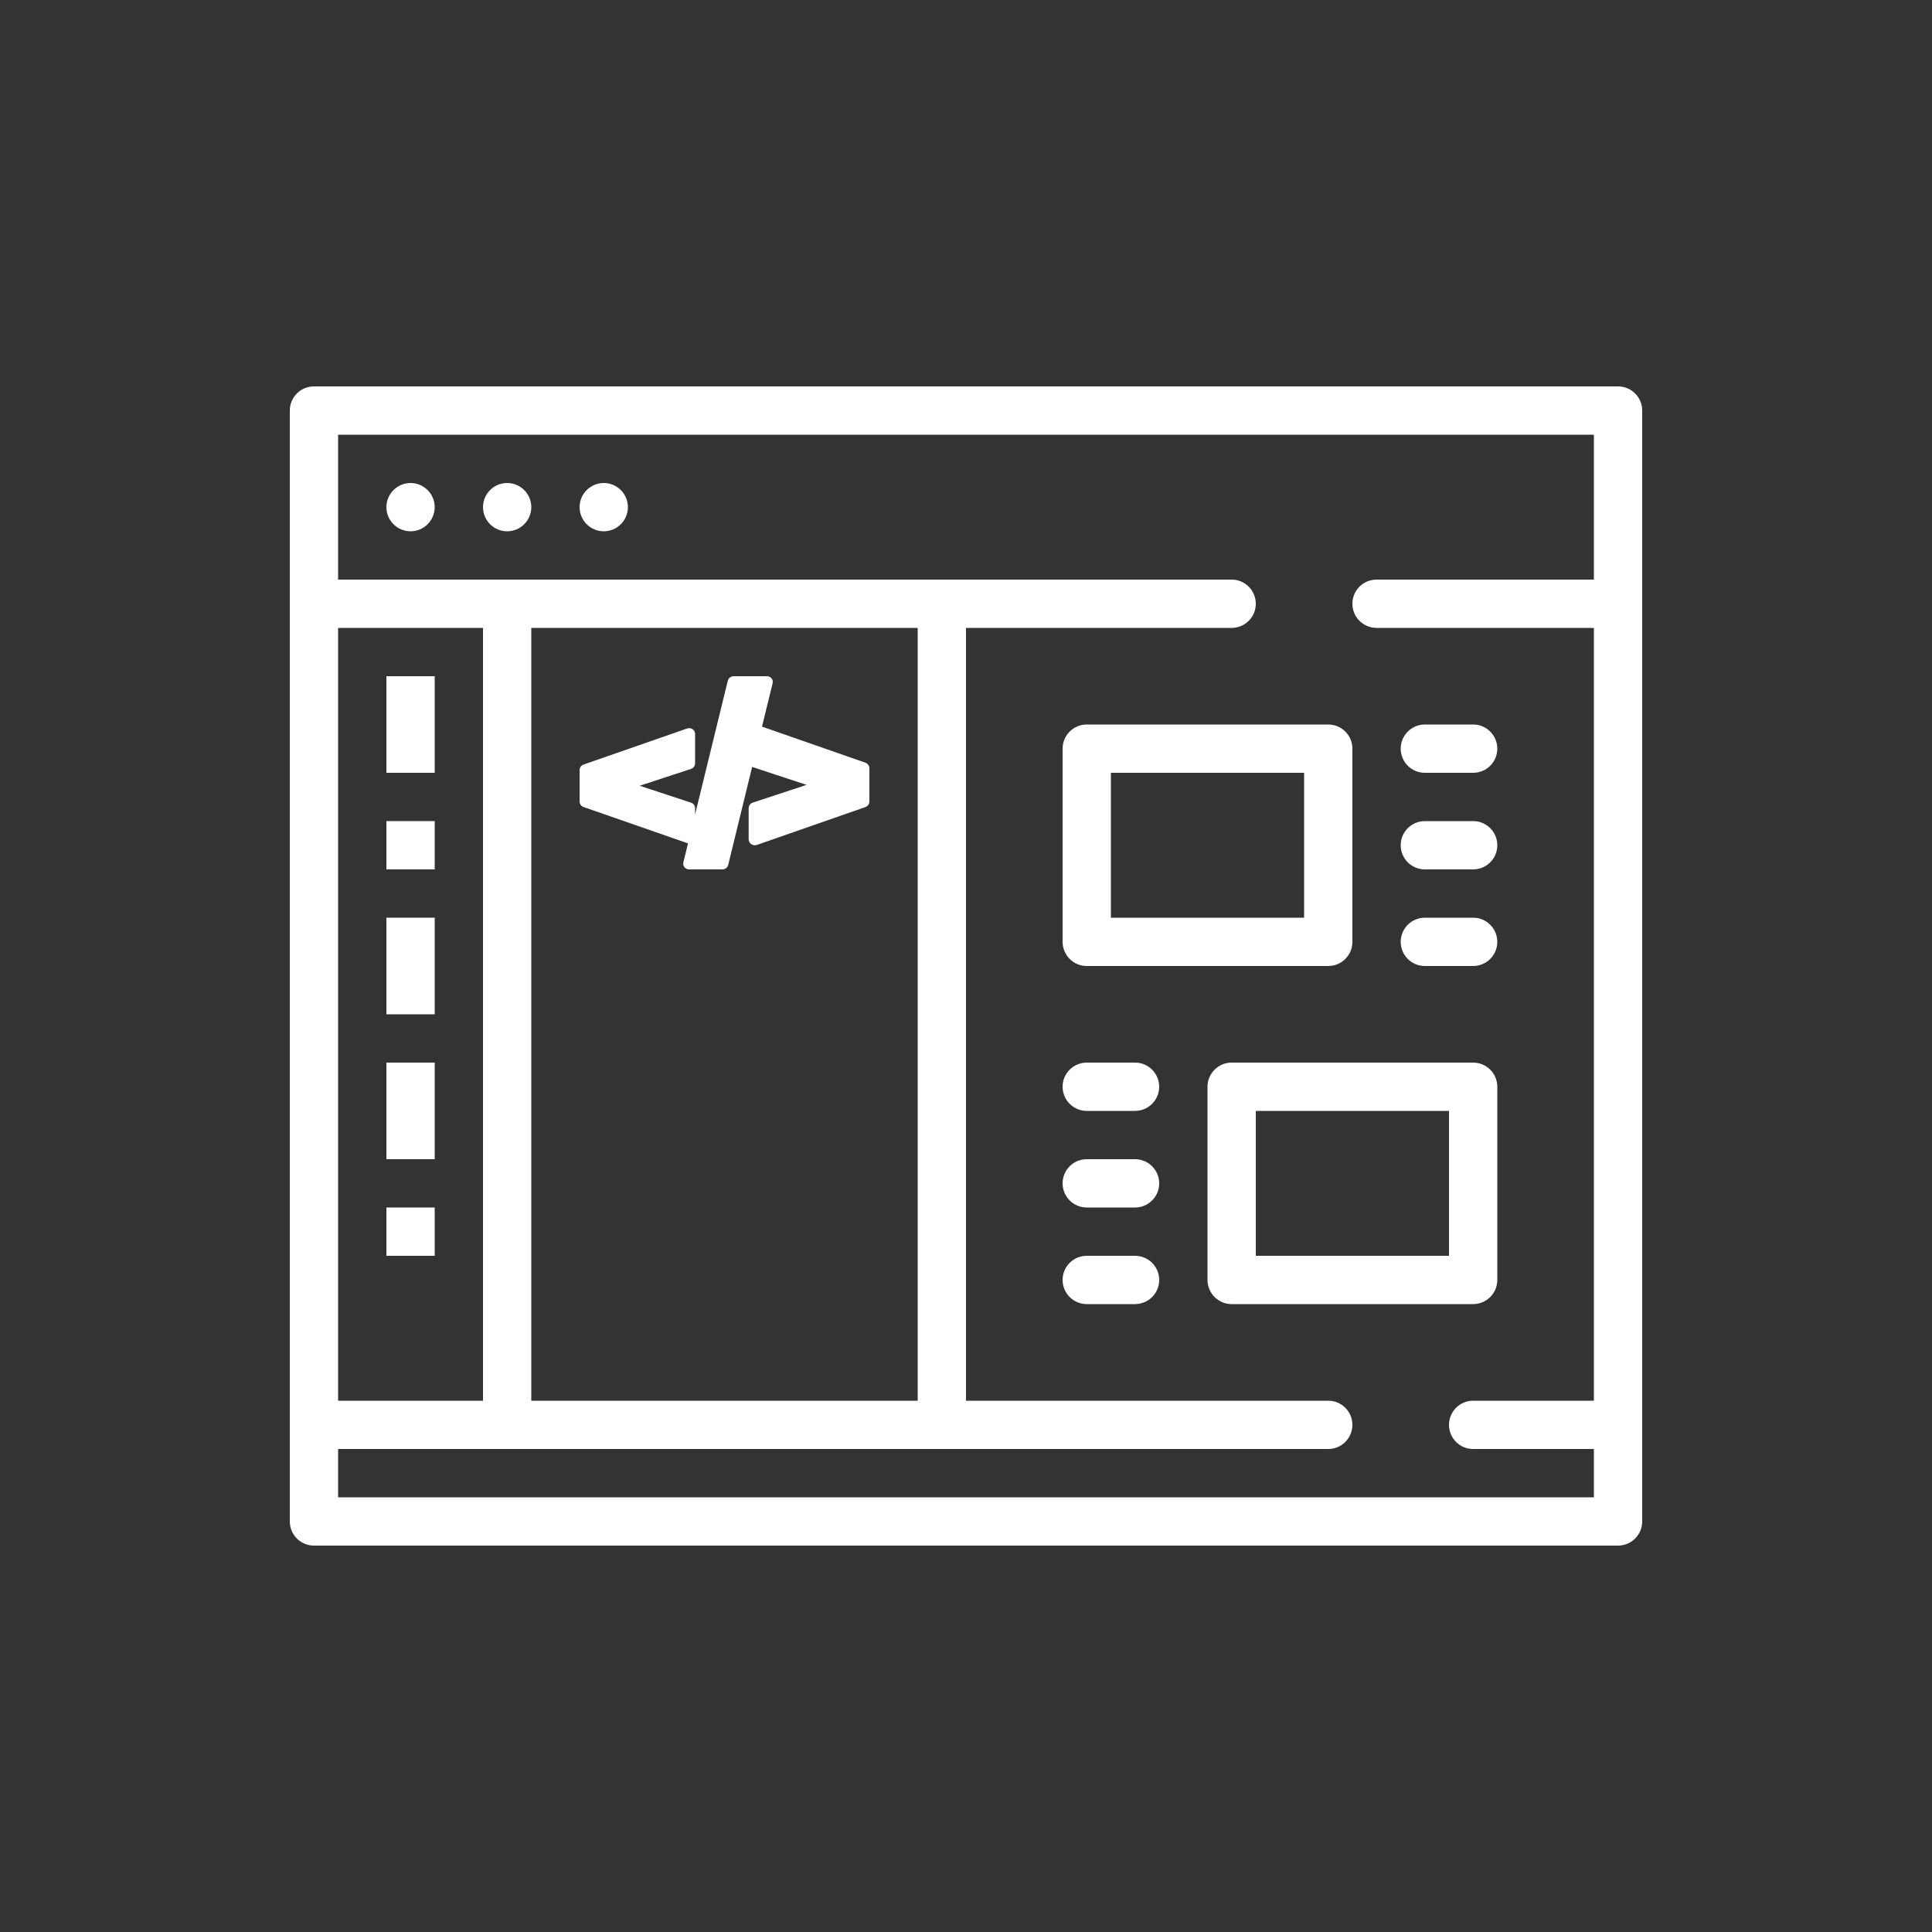
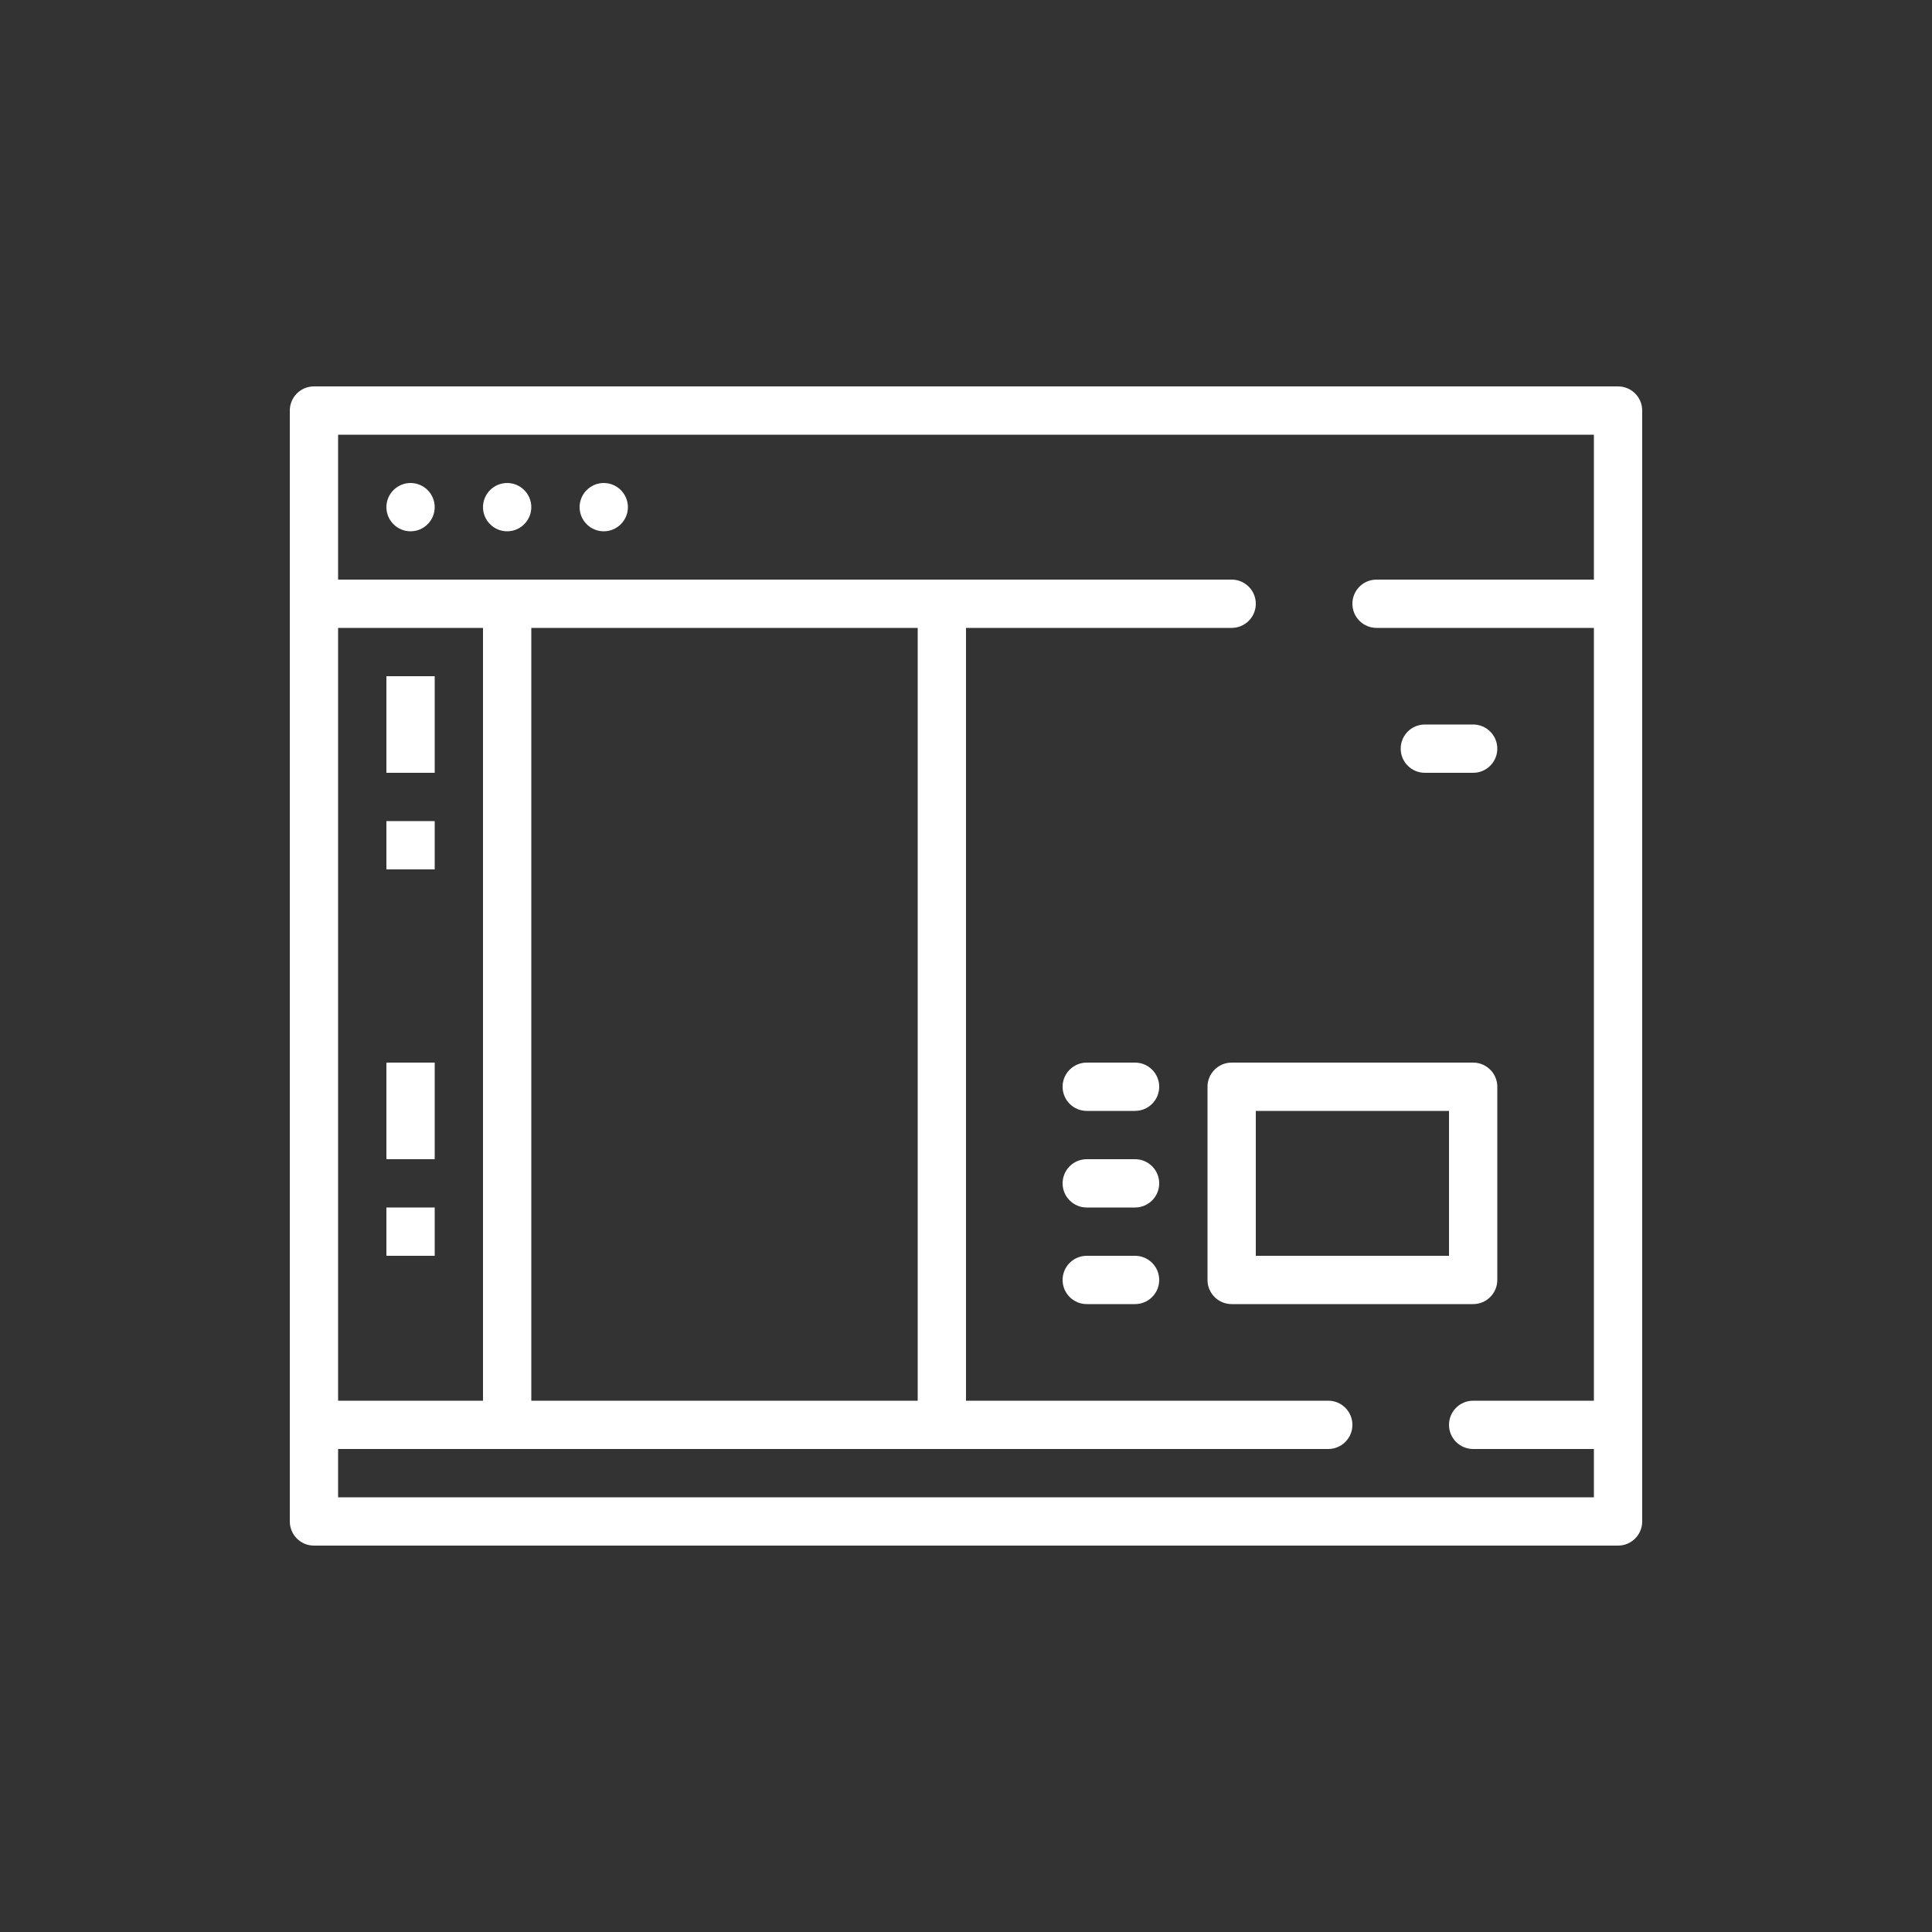
<svg xmlns="http://www.w3.org/2000/svg" width="80" height="80" viewBox="0 0 80 80" fill="none">
  <rect x="0" y="0" width="80" height="80" fill="#333333" stroke="none" />
-   <path fill-rule="evenodd" clip-rule="evenodd" d="M55 30H45C44.448 30 44 30.448 44 31V39C44 39.552 44.448 40 45 40H55C55.552 40 56 39.552 56 39V31C56 30.448 55.552 30 55 30ZM54 32V38H46V32H54Z" fill="white" />
  <path fill-rule="evenodd" clip-rule="evenodd" d="M62 45C62 44.448 61.552 44 61 44H51C50.448 44 50 44.448 50 45V53C50 53.552 50.448 54 51 54H61C61.552 54 62 53.552 62 53V45ZM60 46V52H52V46H60Z" fill="white" />
  <path d="M61 30C61.552 30 62 30.448 62 31C62 31.513 61.614 31.936 61.117 31.993L61 32H59C58.448 32 58 31.552 58 31C58 30.487 58.386 30.064 58.883 30.007L59 30H61Z" fill="white" />
-   <path d="M62 35C62 34.448 61.552 34 61 34H59L58.883 34.007C58.386 34.065 58 34.487 58 35C58 35.552 58.448 36 59 36H61L61.117 35.993C61.614 35.935 62 35.513 62 35Z" fill="white" />
-   <path d="M61 38C61.552 38 62 38.448 62 39C62 39.513 61.614 39.935 61.117 39.993L61 40H59C58.448 40 58 39.552 58 39C58 38.487 58.386 38.065 58.883 38.007L59 38H61Z" fill="white" />
  <path d="M48 45C48 44.448 47.552 44 47 44H45L44.883 44.007C44.386 44.065 44 44.487 44 45C44 45.552 44.448 46 45 46H47L47.117 45.993C47.614 45.935 48 45.513 48 45Z" fill="white" />
  <path d="M47 48C47.552 48 48 48.448 48 49C48 49.513 47.614 49.935 47.117 49.993L47 50H45C44.448 50 44 49.552 44 49C44 48.487 44.386 48.065 44.883 48.007L45 48H47Z" fill="white" />
  <path d="M48 53C48 52.448 47.552 52 47 52H45L44.883 52.007C44.386 52.065 44 52.487 44 53C44 53.552 44.448 54 45 54H47L47.117 53.993C47.614 53.935 48 53.513 48 53Z" fill="white" />
  <path d="M16 21C16 21.551 16.449 22 17 22C17.551 22 18 21.551 18 21C18 20.449 17.551 20 17 20C16.449 20 16 20.449 16 21Z" fill="white" />
  <path d="M21 22C20.449 22 20 21.551 20 21C20 20.449 20.449 20 21 20C21.551 20 22 20.449 22 21C22 21.551 21.551 22 21 22Z" fill="white" />
  <path d="M24 21C24 21.551 24.449 22 25 22C25.551 22 26 21.551 26 21C26 20.449 25.551 20 25 20C24.449 20 24 20.449 24 21Z" fill="white" />
-   <path d="M32 28.234C32 28.108 31.893 28 31.754 28H30.378L30.311 28.009C30.227 28.031 30.159 28.096 30.138 28.182L28.781 33.728L28.782 33.46L28.774 33.401L28.752 33.347C28.724 33.297 28.676 33.257 28.616 33.237L26.487 32.537L28.616 31.838L28.671 31.812C28.739 31.77 28.782 31.696 28.782 31.616V30.387L28.774 30.328C28.74 30.198 28.593 30.117 28.452 30.165L24.162 31.659L24.108 31.686C24.041 31.729 24 31.801 24 31.881V33.195L24.008 33.253C24.027 33.327 24.084 33.389 24.162 33.416L28.452 34.91L28.49 34.919L28.297 35.711L28.29 35.766C28.291 35.892 28.398 36 28.536 36H29.913L29.979 35.991C30.064 35.969 30.131 35.904 30.152 35.818L31.145 31.756C31.154 31.761 31.164 31.764 31.174 31.767L33.399 32.5L31.174 33.233L31.116 33.26C31.045 33.305 31 33.382 31 33.466V34.753L31.008 34.815C31.044 34.951 31.198 35.036 31.345 34.985L35.831 33.42L35.887 33.392C35.957 33.347 36 33.271 36 33.188V31.811L35.992 31.751C35.972 31.673 35.912 31.608 35.831 31.58L31.553 30.088L31.993 28.289L32 28.234Z" fill="white" />
  <path d="M16 32V28H18V32H16Z" fill="white" />
  <path d="M16 36V34H18V36H16Z" fill="white" />
-   <path d="M18 42V38H16V42H18Z" fill="white" />
  <path d="M16 48V44H18V48H16Z" fill="white" />
  <path d="M18 52V50H16V52H18Z" fill="white" />
  <path fill-rule="evenodd" clip-rule="evenodd" d="M67 16H13C12.448 16 12 16.448 12 17V63C12 63.552 12.448 64 13 64H67C67.552 64 68 63.552 68 63V17C68 16.448 67.552 16 67 16ZM61 58H66V26H57C56.448 26 56 25.552 56 25C56 24.487 56.386 24.064 56.883 24.007L57 24H66V18H14V24H51C51.552 24 52 24.448 52 25C52 25.513 51.614 25.936 51.117 25.993L51 26H40V58H55C55.552 58 56 58.448 56 59C56 59.513 55.614 59.935 55.117 59.993L55 60H14V62H66V60H61C60.448 60 60 59.552 60 59C60 58.487 60.386 58.065 60.883 58.007L61 58ZM22 58H38V26H22V58ZM14 26H20V58H14V26Z" fill="white" />
</svg>